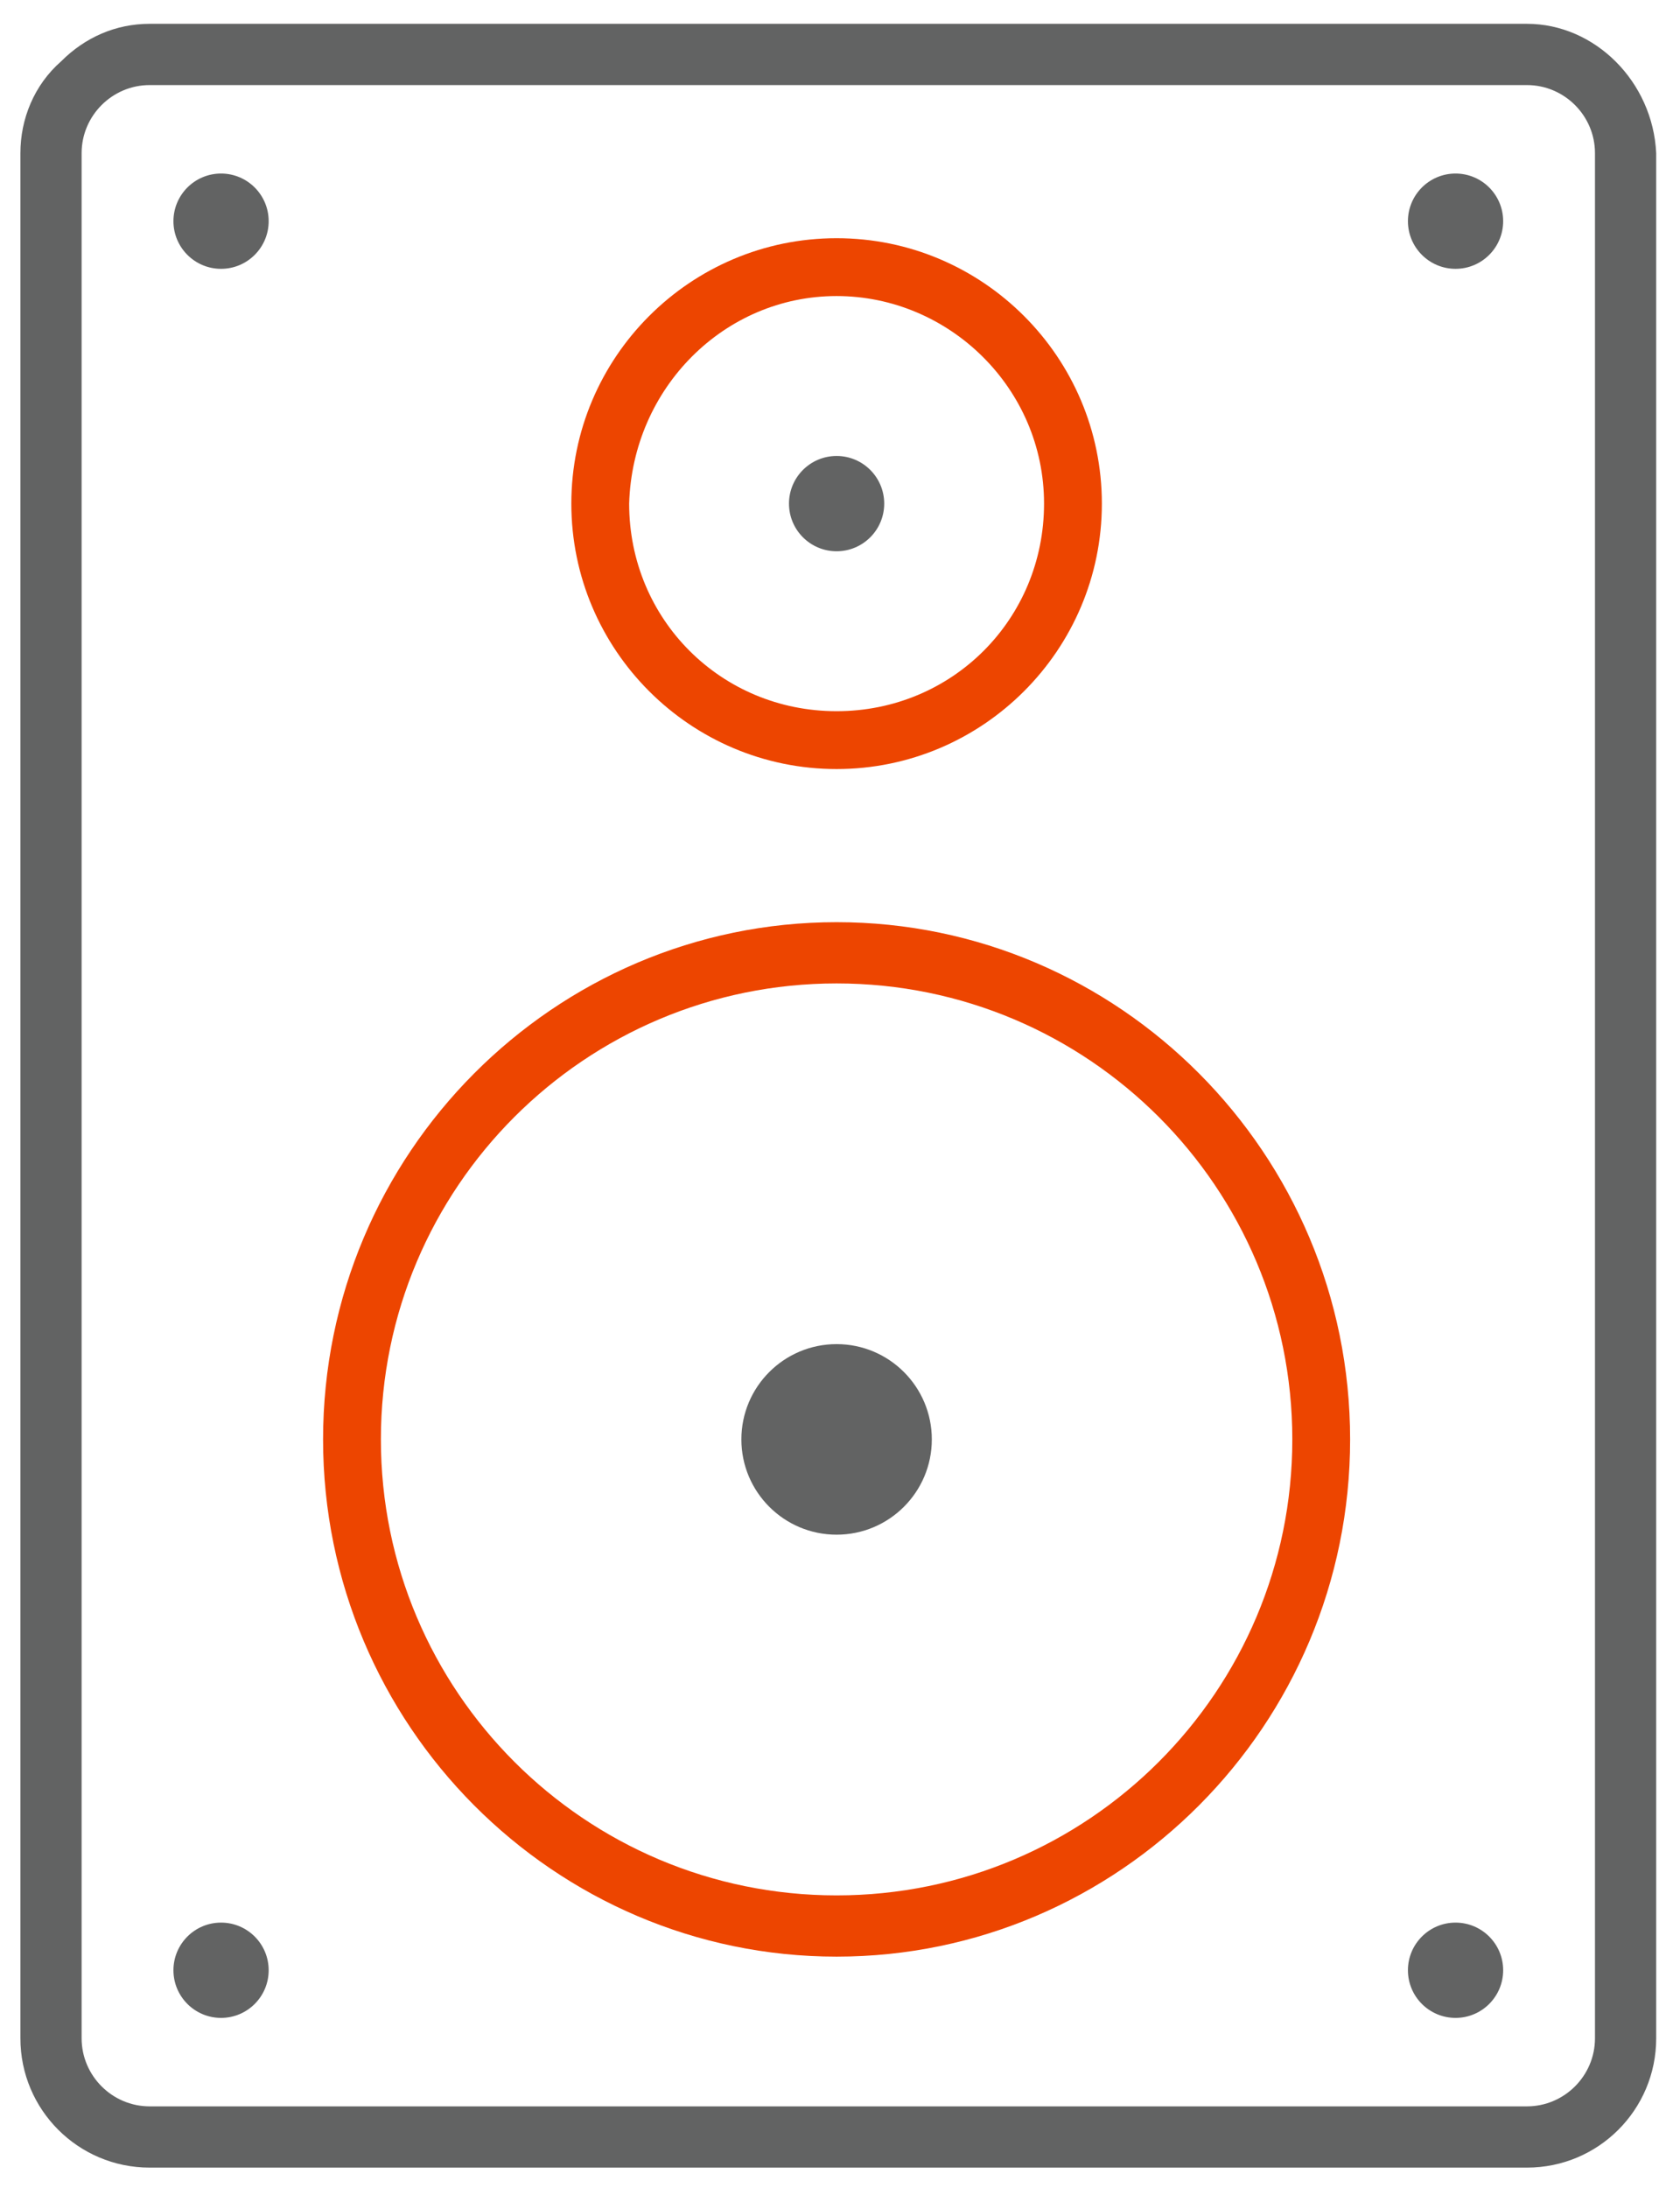
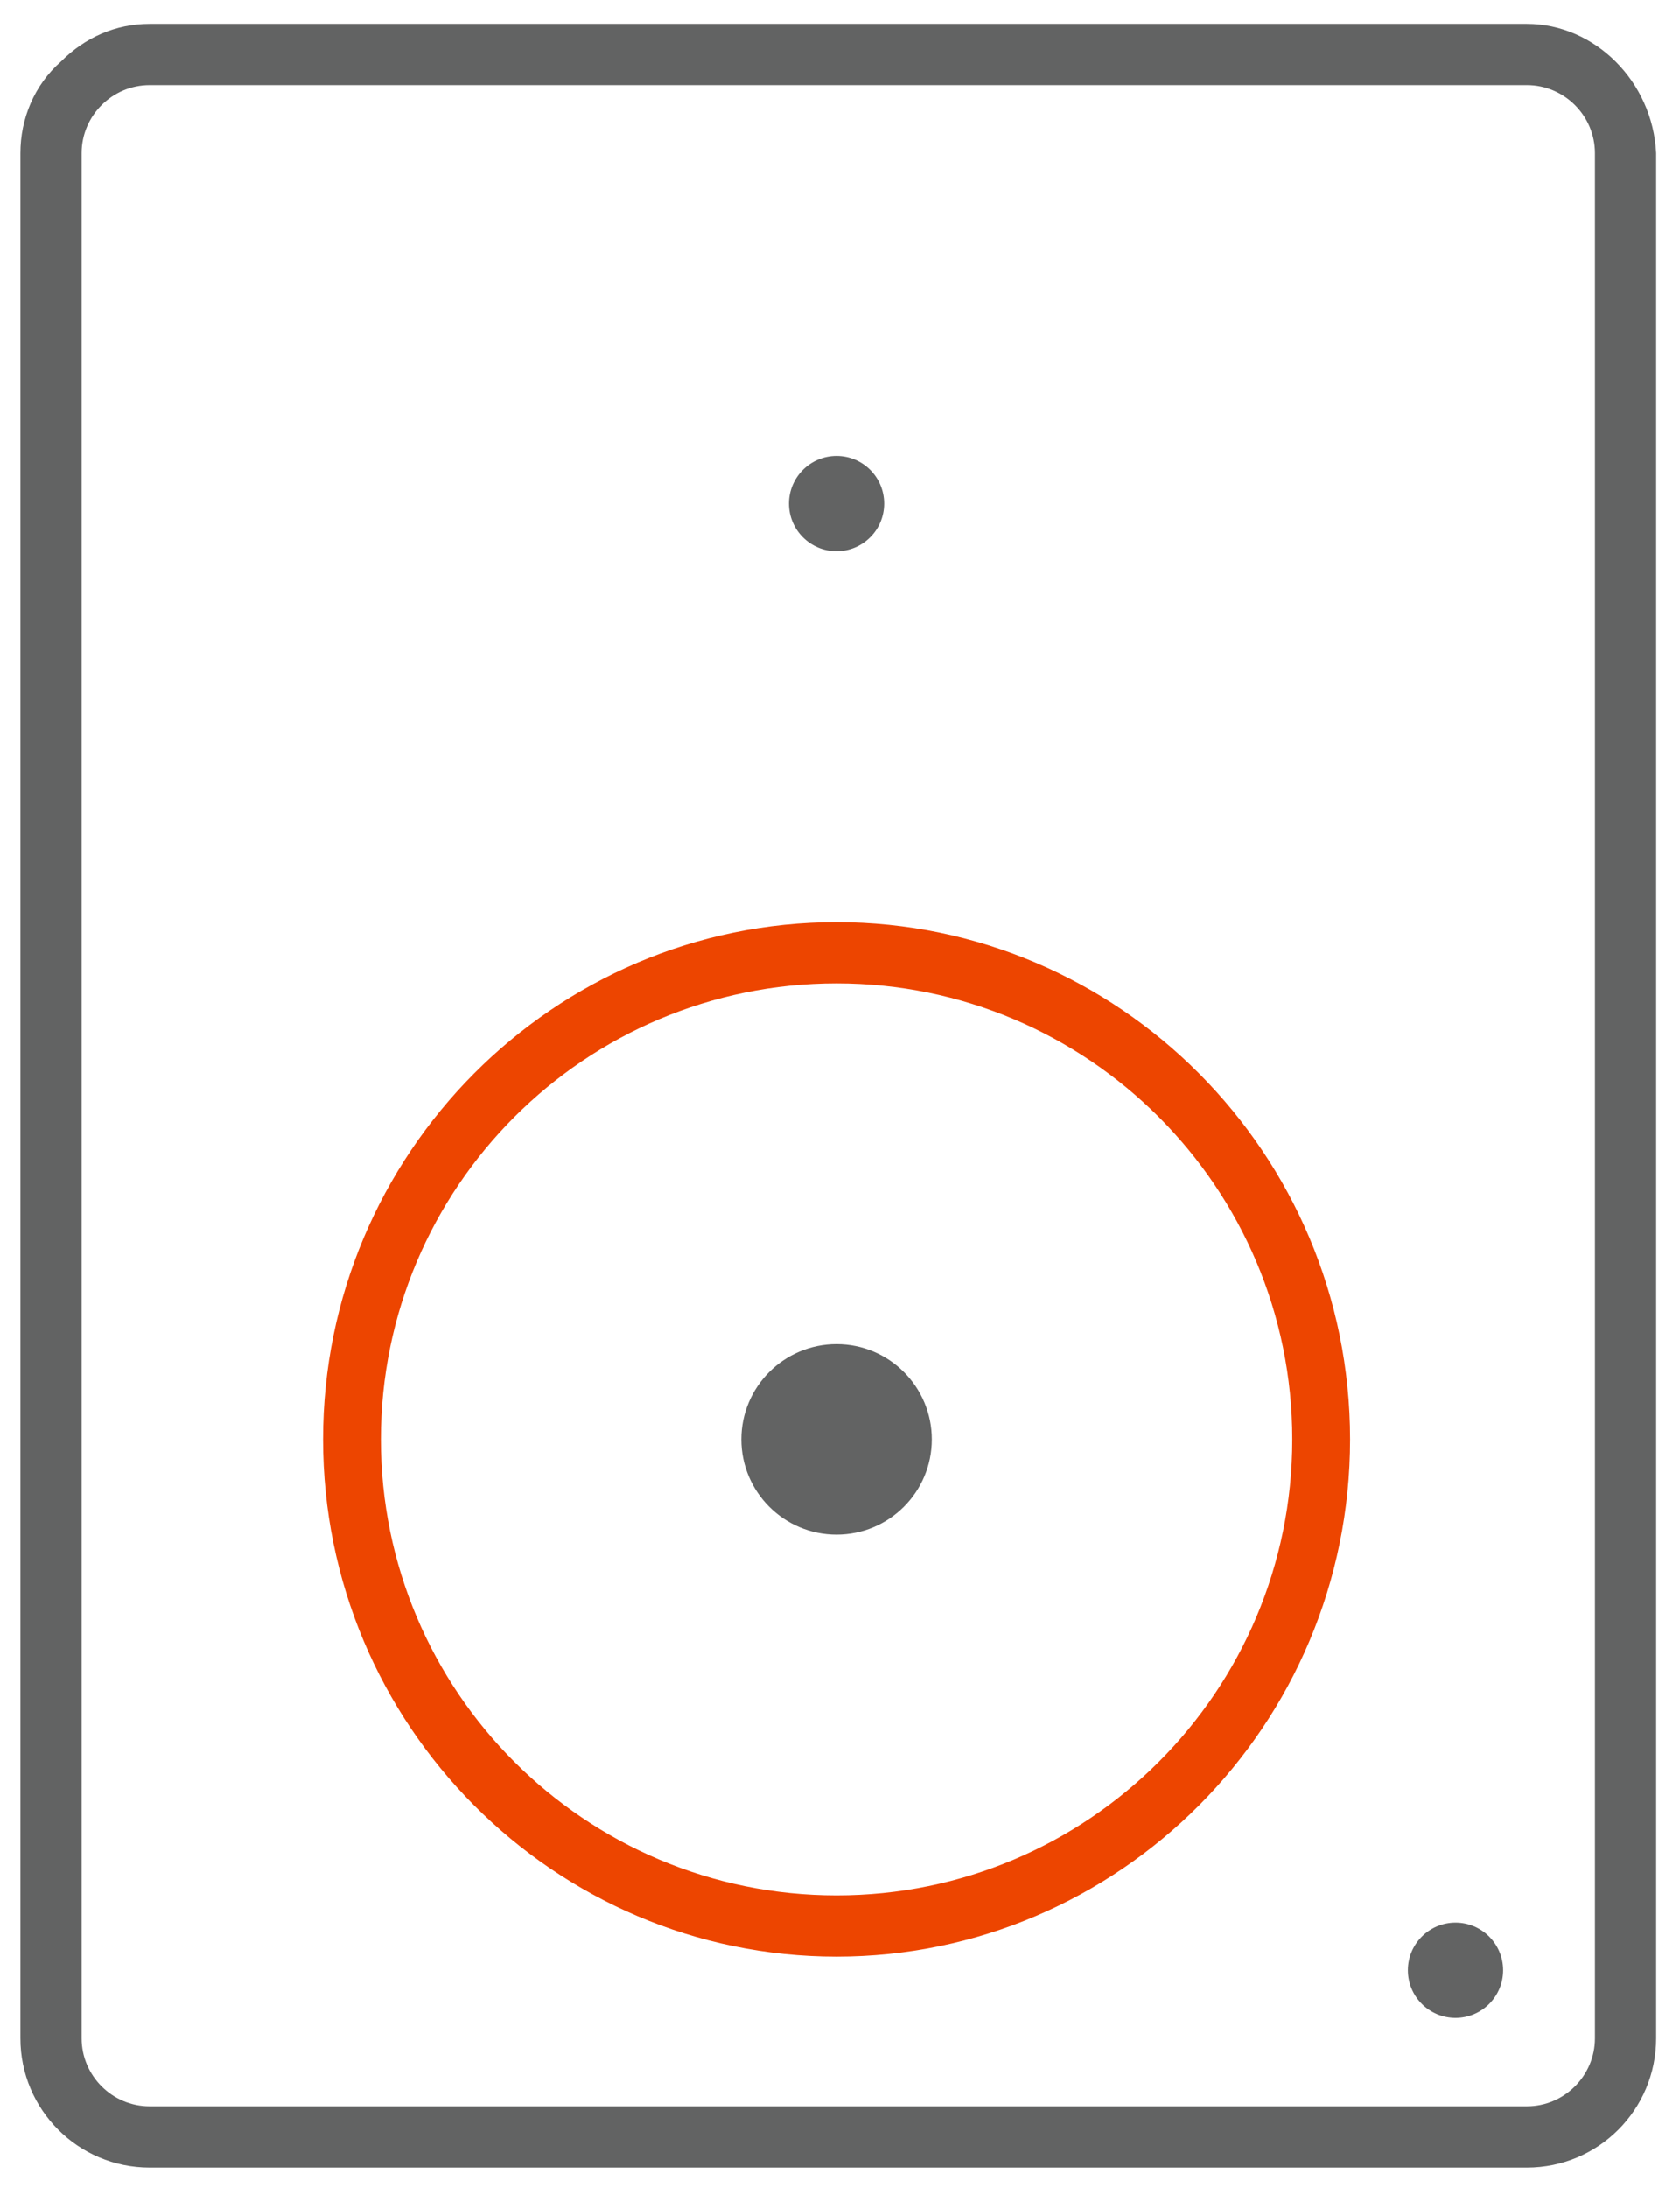
<svg xmlns="http://www.w3.org/2000/svg" version="1.1" id="Слой_1" x="0px" y="0px" width="49.4px" height="64.3px" viewBox="0 0 49.4 64.3" style="enable-background:new 0 0 49.4 64.3;" xml:space="preserve">
  <style type="text/css">
	.st0{fill:none;}
	.st1{fill:#626363;}
	.st2{fill:#ED4500;}
</style>
  <g>
    <path class="st0" d="M24.6,20.9c3.3,0,6.1-2.7,6.1-6.1c0-3.4-2.7-6.1-6.1-6.1s-6.1,2.7-6.1,6.1C18.6,18.1,21.3,20.9,24.6,20.9z    M24.6,13.4c0.8,0,1.4,0.6,1.4,1.4s-0.6,1.4-1.4,1.4s-1.4-0.6-1.4-1.4S23.8,13.4,24.6,13.4z" />
    <path class="st0" d="M24.6,28.9c-7.4,0-13.4,6-13.4,13.4c0,7.4,6,13.4,13.4,13.4S38,49.7,38,42.3C38,34.9,32,28.9,24.6,28.9z    M24.6,45.2c-1.6,0-2.8-1.3-2.8-2.8c0-1.6,1.3-2.8,2.8-2.8s2.8,1.3,2.8,2.8C27.5,43.9,26.2,45.2,24.6,45.2z" />
-     <path class="st0" d="M44.9,2.4H4.4c-1.1,0-2,0.9-2,2v55.4c0,1.1,0.9,2,2,2h40.5c1.1,0,2-0.9,2-2V4.5C46.9,3.4,46,2.4,44.9,2.4z    M24.6,6.9c4.3,0,7.8,3.5,7.8,7.8c0,4.3-3.5,7.8-7.8,7.8c-4.3,0-7.8-3.5-7.8-7.8C16.8,10.5,20.3,6.9,24.6,6.9z M6.5,59.3   c-0.8,0-1.4-0.6-1.4-1.4c0-0.8,0.6-1.4,1.4-1.4s1.4,0.6,1.4,1.4C7.9,58.7,7.2,59.3,6.5,59.3z M6.5,7.9C5.7,7.9,5,7.3,5,6.5   s0.6-1.4,1.4-1.4c0.8,0,1.4,0.6,1.4,1.4S7.3,7.9,6.5,7.9z M24.6,57.5c-8.3,0-15.1-6.8-15.1-15.2c0-8.4,6.8-15.2,15.1-15.2   c8.3,0,15.1,6.8,15.1,15.2C39.7,50.7,32.9,57.5,24.6,57.5z M42.8,59.3c-0.8,0-1.4-0.6-1.4-1.4c0-0.8,0.6-1.4,1.4-1.4   s1.4,0.6,1.4,1.4C44.2,58.7,43.5,59.3,42.8,59.3z M42.8,7.9c-0.8,0-1.4-0.6-1.4-1.4s0.6-1.4,1.4-1.4c0.8,0,1.4,0.6,1.4,1.4   S43.6,7.9,42.8,7.9z" />
-     <ellipse class="st1" cx="6.5" cy="6.5" rx="1.4" ry="1.4" />
-     <ellipse class="st1" cx="42.8" cy="6.5" rx="1.4" ry="1.4" />
-     <ellipse class="st1" cx="6.5" cy="57.9" rx="1.4" ry="1.4" />
    <ellipse class="st1" cx="42.8" cy="57.9" rx="1.4" ry="1.4" />
    <ellipse class="st1" cx="24.6" cy="42.3" rx="2.8" ry="2.8" />
    <path class="st1" d="M44.9,0.7H4.4c0,0,0,0,0,0c-1,0-1.9,0.4-2.6,1.1C1,2.5,0.6,3.5,0.6,4.5v55.4c0,2.1,1.7,3.8,3.8,3.8h40.5   c2.1,0,3.8-1.7,3.8-3.8V4.5C48.6,2.4,46.9,0.7,44.9,0.7z M46.9,59.9c0,1.1-0.9,2-2,2H4.4c-1.1,0-2-0.9-2-2V4.5c0-1.1,0.9-2,2-2   h40.5c1.1,0,2,0.9,2,2V59.9z" />
    <path class="st2" d="M24.6,27.1c-8.3,0-15.1,6.8-15.1,15.2c0,8.4,6.8,15.2,15.1,15.2c8.3,0,15.1-6.8,15.1-15.2   C39.7,33.9,32.9,27.1,24.6,27.1z M24.6,55.7c-7.4,0-13.4-6-13.4-13.4c0-7.4,6-13.4,13.4-13.4S38,34.9,38,42.3   C38,49.7,32,55.7,24.6,55.7z" />
-     <path class="st2" d="M24.6,22.6c4.3,0,7.8-3.5,7.8-7.8c0-4.3-3.5-7.8-7.8-7.8c-4.3,0-7.8,3.5-7.8,7.8   C16.8,19.1,20.3,22.6,24.6,22.6z M24.6,8.7c3.3,0,6.1,2.7,6.1,6.1c0,3.4-2.7,6.1-6.1,6.1s-6.1-2.7-6.1-6.1   C18.6,11.4,21.3,8.7,24.6,8.7z" />
    <ellipse class="st1" cx="24.6" cy="14.8" rx="1.4" ry="1.4" />
  </g>
</svg>